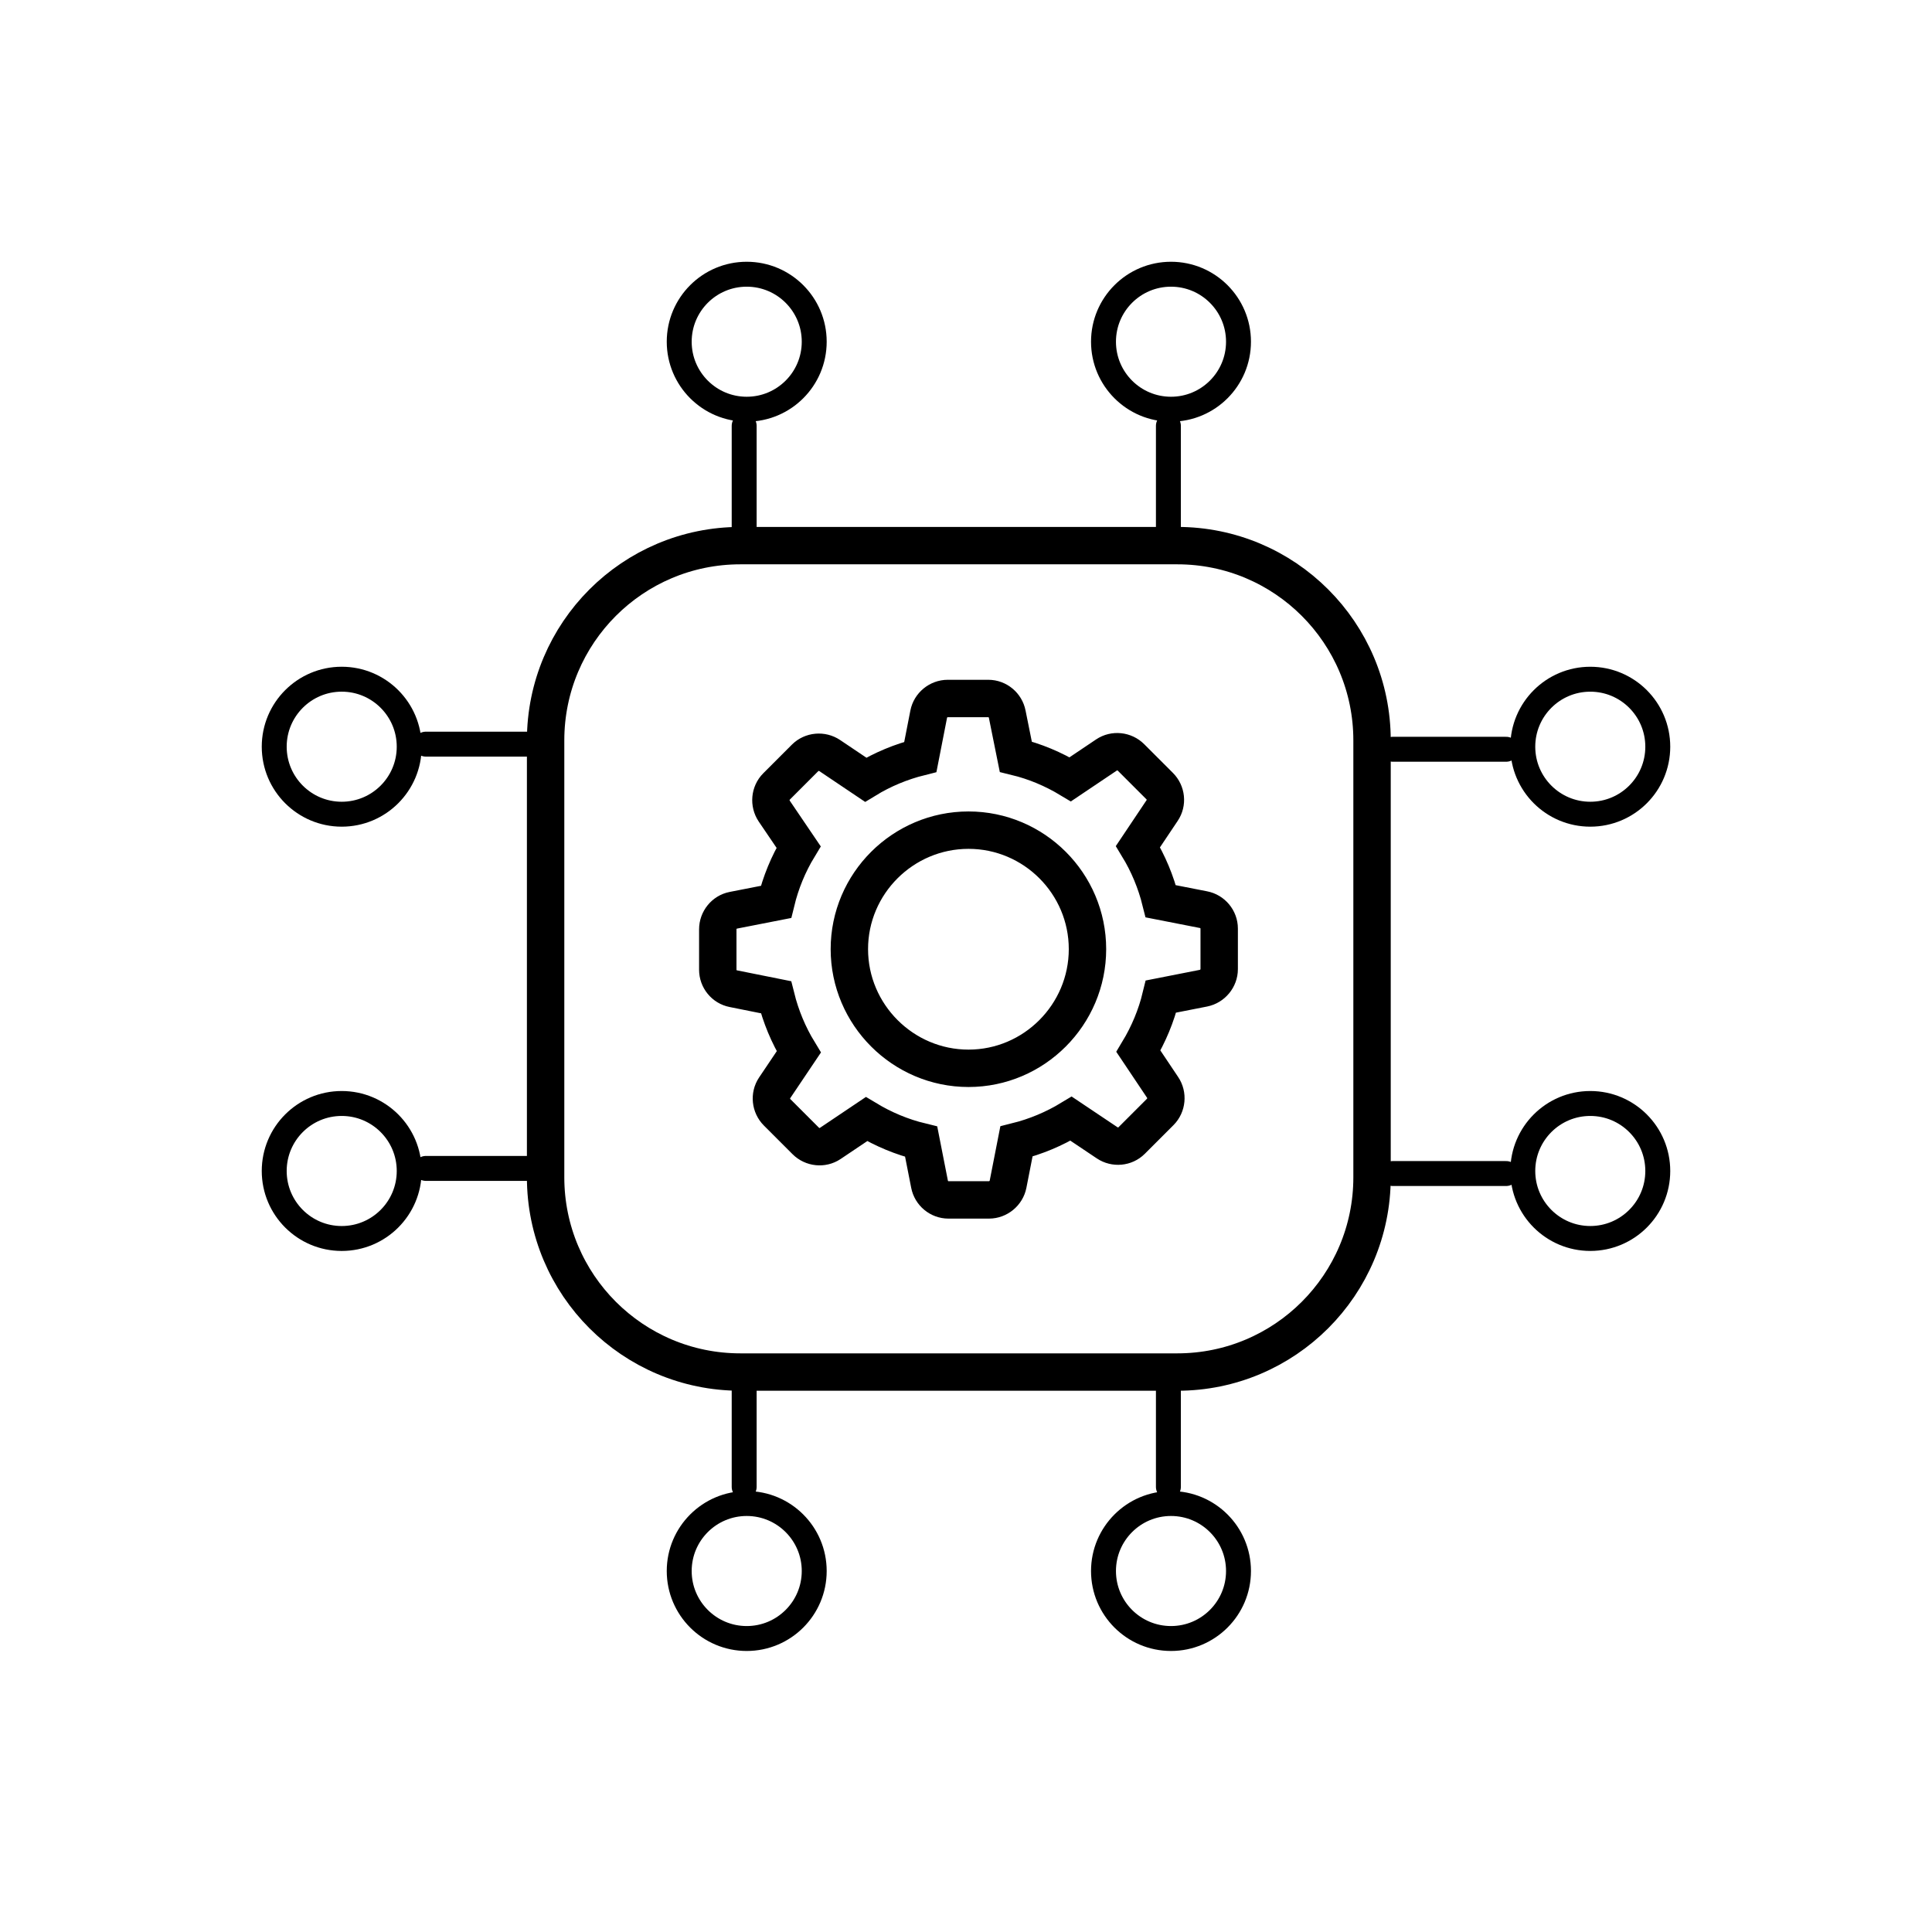
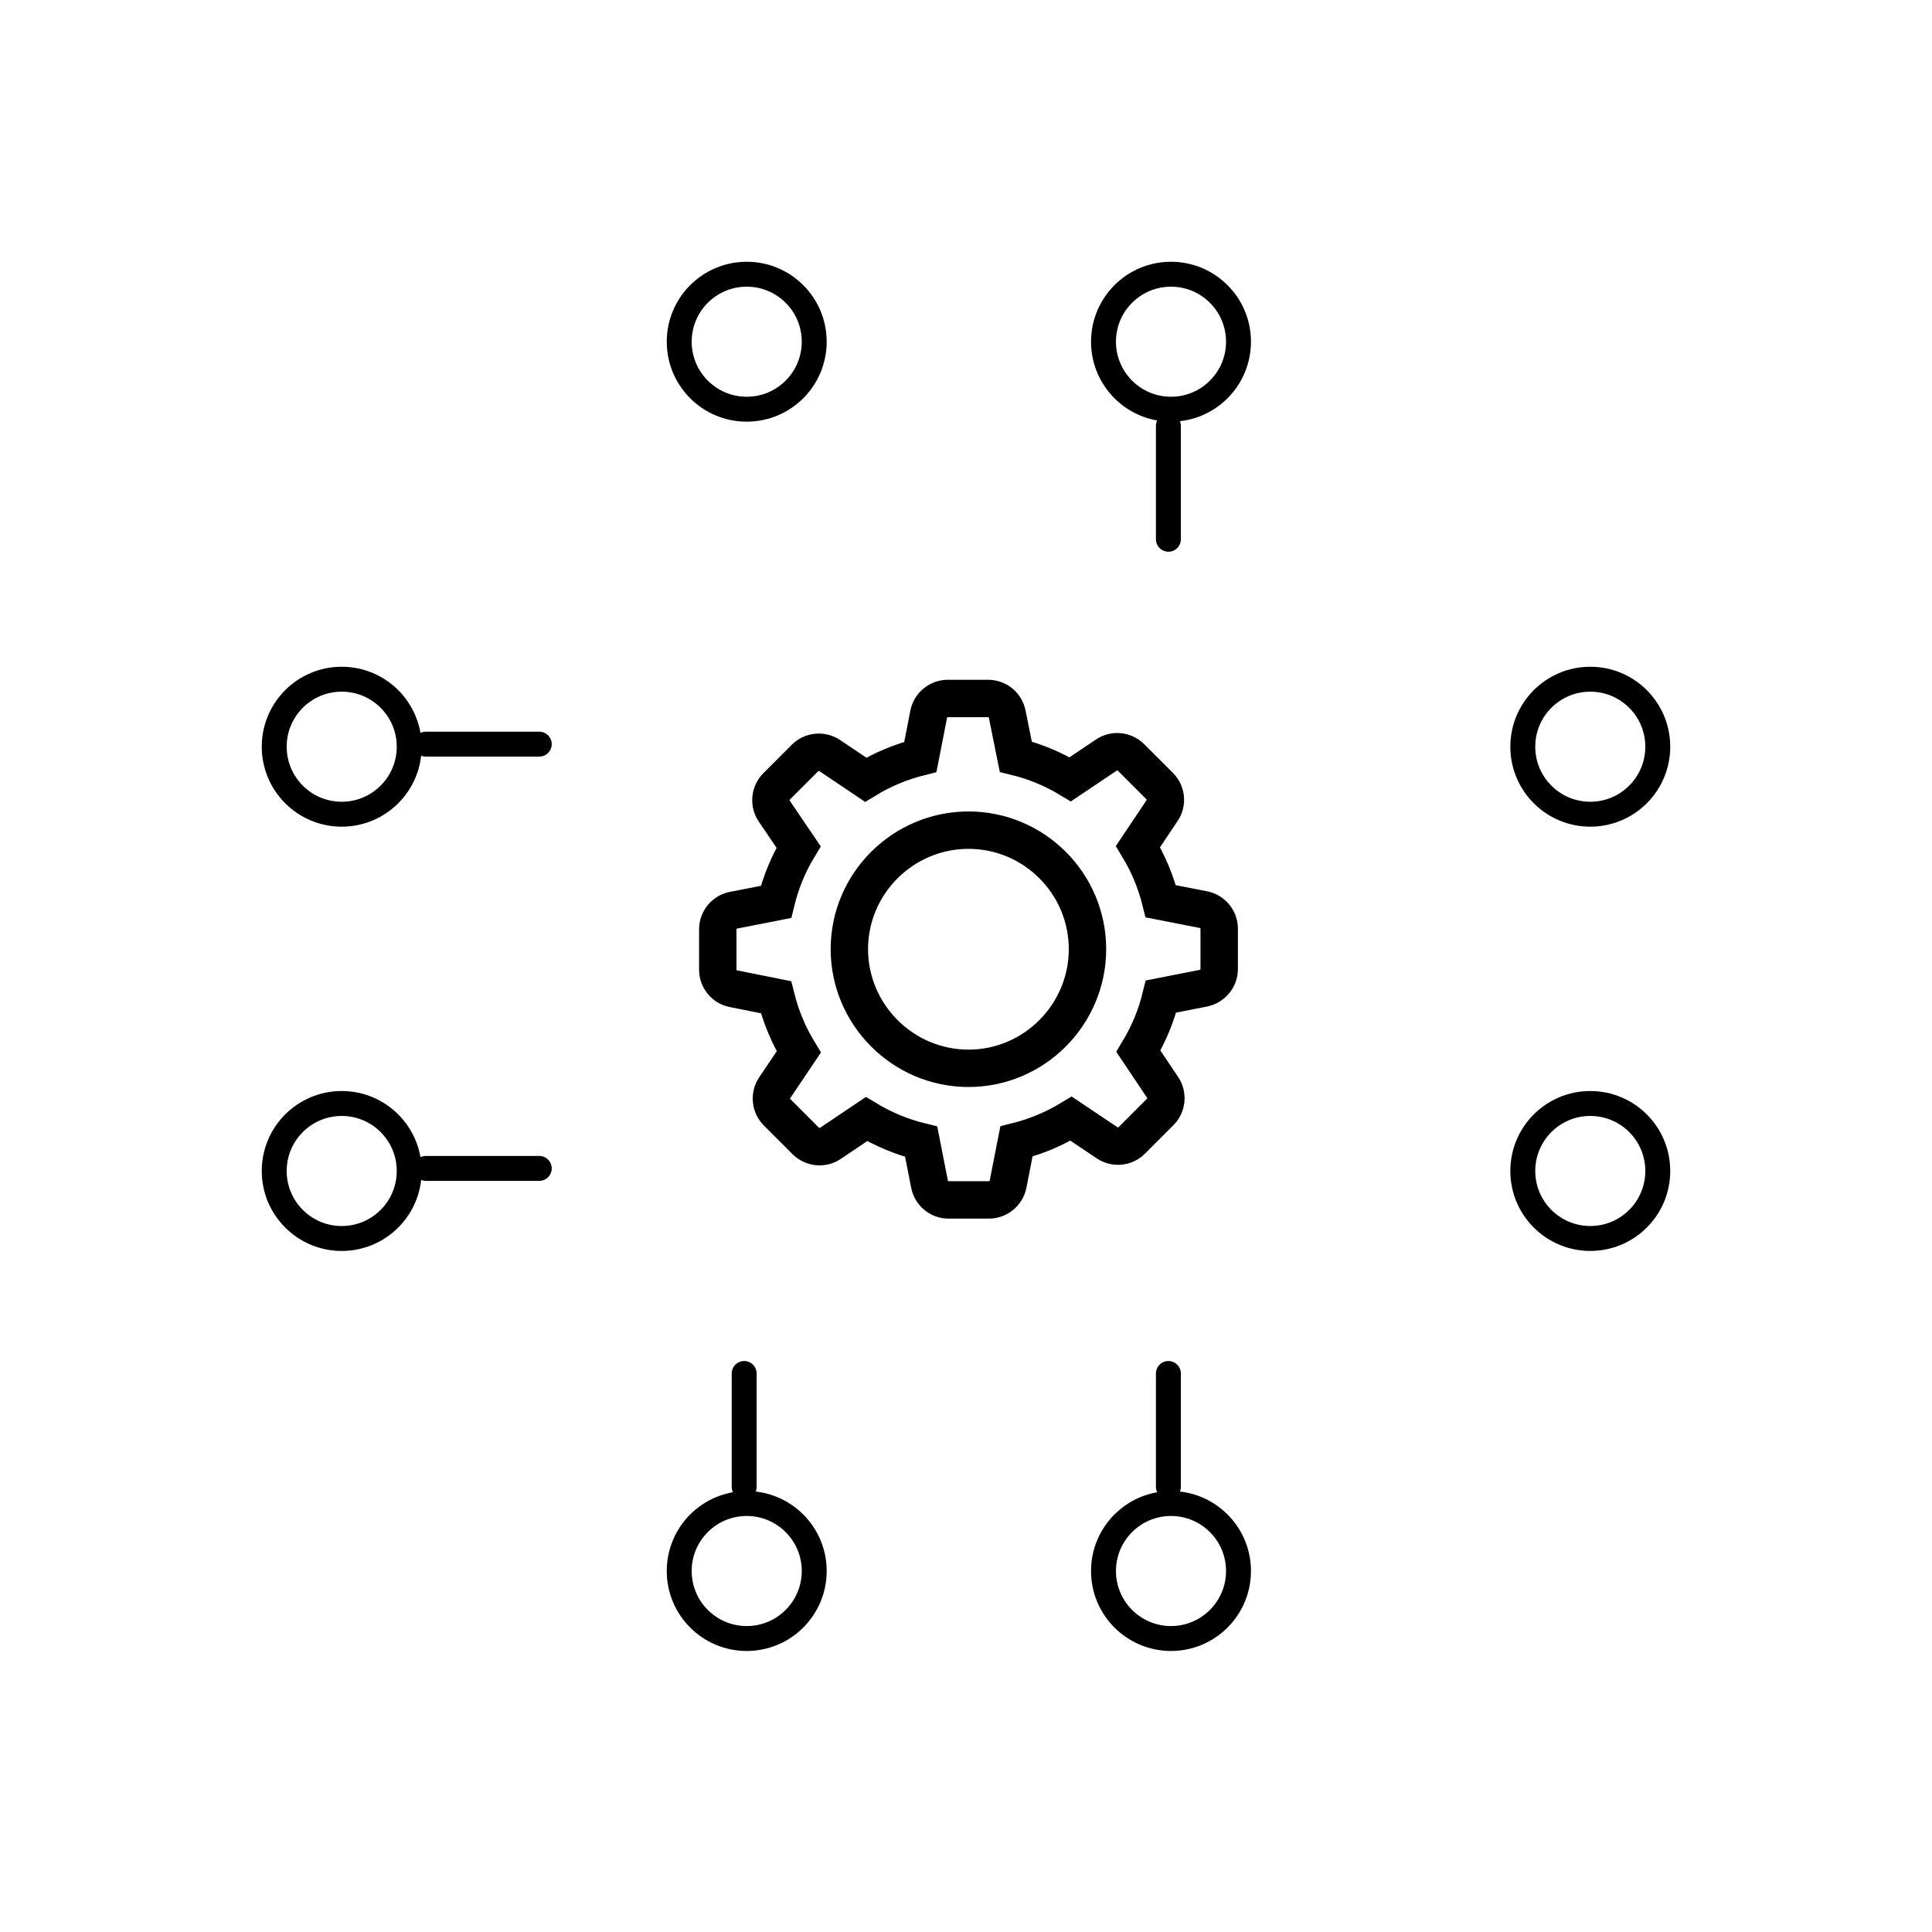
<svg xmlns="http://www.w3.org/2000/svg" width="155" height="155" viewBox="0 0 155 155" fill="none">
-   <path d="M94.452 43.774H59.397C50.768 43.774 43.773 50.769 43.773 59.398V94.453C43.773 103.082 50.768 110.077 59.397 110.077H94.452C103.081 110.077 110.076 103.082 110.076 94.453V59.398C110.076 50.769 103.081 43.774 94.452 43.774Z" stroke="black" stroke-width="3" stroke-linecap="round" stroke-linejoin="round" />
  <path d="M57.586 77.802C57.586 78.535 58.106 79.179 58.828 79.319L62.257 80.007C62.643 81.556 63.253 83.028 64.086 84.393L62.145 87.28C61.737 87.89 61.826 88.718 62.346 89.238L64.646 91.538C65.166 92.058 65.994 92.148 66.604 91.739L69.518 89.781C70.883 90.603 72.354 91.219 73.904 91.594L74.575 95.007C74.715 95.734 75.353 96.266 76.091 96.266H79.347C80.08 96.266 80.734 95.728 80.874 95.007L81.546 91.577C83.095 91.191 84.566 90.575 85.931 89.747L88.829 91.689C89.439 92.097 90.267 92.025 90.787 91.504L93.086 89.205C93.606 88.684 93.685 87.845 93.271 87.235L91.33 84.337C92.152 82.972 92.767 81.501 93.142 79.951L96.555 79.279C97.276 79.134 97.813 78.485 97.813 77.752V74.496C97.813 73.763 97.282 73.119 96.555 72.98L93.125 72.308C92.739 70.758 92.13 69.292 91.296 67.922L93.237 65.023C93.651 64.414 93.562 63.586 93.036 63.065L90.737 60.766C90.216 60.245 89.389 60.156 88.779 60.564L85.864 62.523C84.499 61.7 83.039 61.085 81.495 60.71L80.807 57.297C80.667 56.575 80.03 56.038 79.291 56.038H76.035C75.302 56.038 74.648 56.57 74.508 57.297L73.837 60.727C72.287 61.113 70.816 61.722 69.451 62.556L66.564 60.615C65.955 60.206 65.116 60.279 64.595 60.799L62.296 63.099C61.776 63.619 61.703 64.458 62.112 65.068L64.07 67.955C63.236 69.332 62.637 70.797 62.257 72.358L58.828 73.03C58.106 73.17 57.586 73.824 57.586 74.557V77.814V77.802ZM68.142 76.146C68.142 81.405 72.444 85.708 77.702 85.708C82.961 85.708 87.246 81.405 87.246 76.146C87.246 70.887 82.961 66.601 77.702 66.601C72.444 66.601 68.142 70.887 68.142 76.146Z" stroke="black" stroke-width="3" stroke-miterlimit="10" />
  <path d="M93.738 34.164V43.263" stroke="black" stroke-width="2" stroke-linecap="round" stroke-linejoin="round" />
  <path d="M93.738 119.29V110.191" stroke="black" stroke-width="2" stroke-linecap="round" stroke-linejoin="round" />
  <path d="M34.164 93.739L43.263 93.739" stroke="black" stroke-width="2" stroke-linecap="round" stroke-linejoin="round" />
-   <path d="M120.836 60.112L111.737 60.112" stroke="black" stroke-width="2" stroke-linecap="round" stroke-linejoin="round" />
-   <path d="M59.703 34.164V43.263" stroke="black" stroke-width="2" stroke-linecap="round" stroke-linejoin="round" />
  <path d="M59.703 119.29V110.191" stroke="black" stroke-width="2" stroke-linecap="round" stroke-linejoin="round" />
  <path d="M34.164 59.701L43.263 59.701" stroke="black" stroke-width="2" stroke-linecap="round" stroke-linejoin="round" />
-   <path d="M120.836 94.15L111.737 94.15" stroke="black" stroke-width="2" stroke-linecap="round" stroke-linejoin="round" />
  <path d="M93.947 32.83C96.937 32.83 99.362 30.406 99.362 27.415C99.362 24.424 96.937 22 93.947 22C90.956 22 88.531 24.424 88.531 27.415C88.531 30.406 90.956 32.83 93.947 32.83Z" stroke="black" stroke-width="2" stroke-linecap="round" stroke-linejoin="round" />
  <path d="M93.947 120.624C96.937 120.624 99.362 123.048 99.362 126.039C99.362 129.03 96.937 131.454 93.947 131.454C90.956 131.454 88.531 129.03 88.531 126.039C88.531 123.048 90.956 120.624 93.947 120.624Z" stroke="black" stroke-width="2" stroke-linecap="round" stroke-linejoin="round" />
  <path d="M32.83 93.945C32.83 96.936 30.406 99.361 27.415 99.361C24.424 99.361 22 96.936 22 93.945C22 90.955 24.424 88.53 27.415 88.53C30.406 88.53 32.83 90.955 32.83 93.945Z" stroke="black" stroke-width="2" stroke-linecap="round" stroke-linejoin="round" />
  <path d="M122.17 59.907C122.17 56.916 124.594 54.492 127.585 54.492C130.576 54.492 133 56.916 133 59.907C133 62.898 130.576 65.322 127.585 65.322C124.594 65.322 122.17 62.898 122.17 59.907Z" stroke="black" stroke-width="2" stroke-linecap="round" stroke-linejoin="round" />
  <path d="M59.907 32.83C62.898 32.83 65.323 30.406 65.323 27.415C65.323 24.424 62.898 22 59.907 22C56.917 22 54.492 24.424 54.492 27.415C54.492 30.406 56.917 32.83 59.907 32.83Z" stroke="black" stroke-width="2" stroke-linecap="round" stroke-linejoin="round" />
  <path d="M59.907 120.624C62.898 120.624 65.323 123.048 65.323 126.039C65.323 129.03 62.898 131.454 59.907 131.454C56.917 131.454 54.492 129.03 54.492 126.039C54.492 123.048 56.917 120.624 59.907 120.624Z" stroke="black" stroke-width="2" stroke-linecap="round" stroke-linejoin="round" />
  <path d="M32.83 59.906C32.83 62.897 30.406 65.322 27.415 65.322C24.424 65.322 22 62.897 22 59.906C22 56.916 24.424 54.491 27.415 54.491C30.406 54.491 32.83 56.916 32.83 59.906Z" stroke="black" stroke-width="2" stroke-linecap="round" stroke-linejoin="round" />
  <path d="M122.17 93.945C122.17 90.954 124.594 88.53 127.585 88.53C130.576 88.53 133 90.954 133 93.945C133 96.936 130.576 99.36 127.585 99.36C124.594 99.36 122.17 96.936 122.17 93.945Z" stroke="black" stroke-width="2" stroke-linecap="round" stroke-linejoin="round" />
</svg>